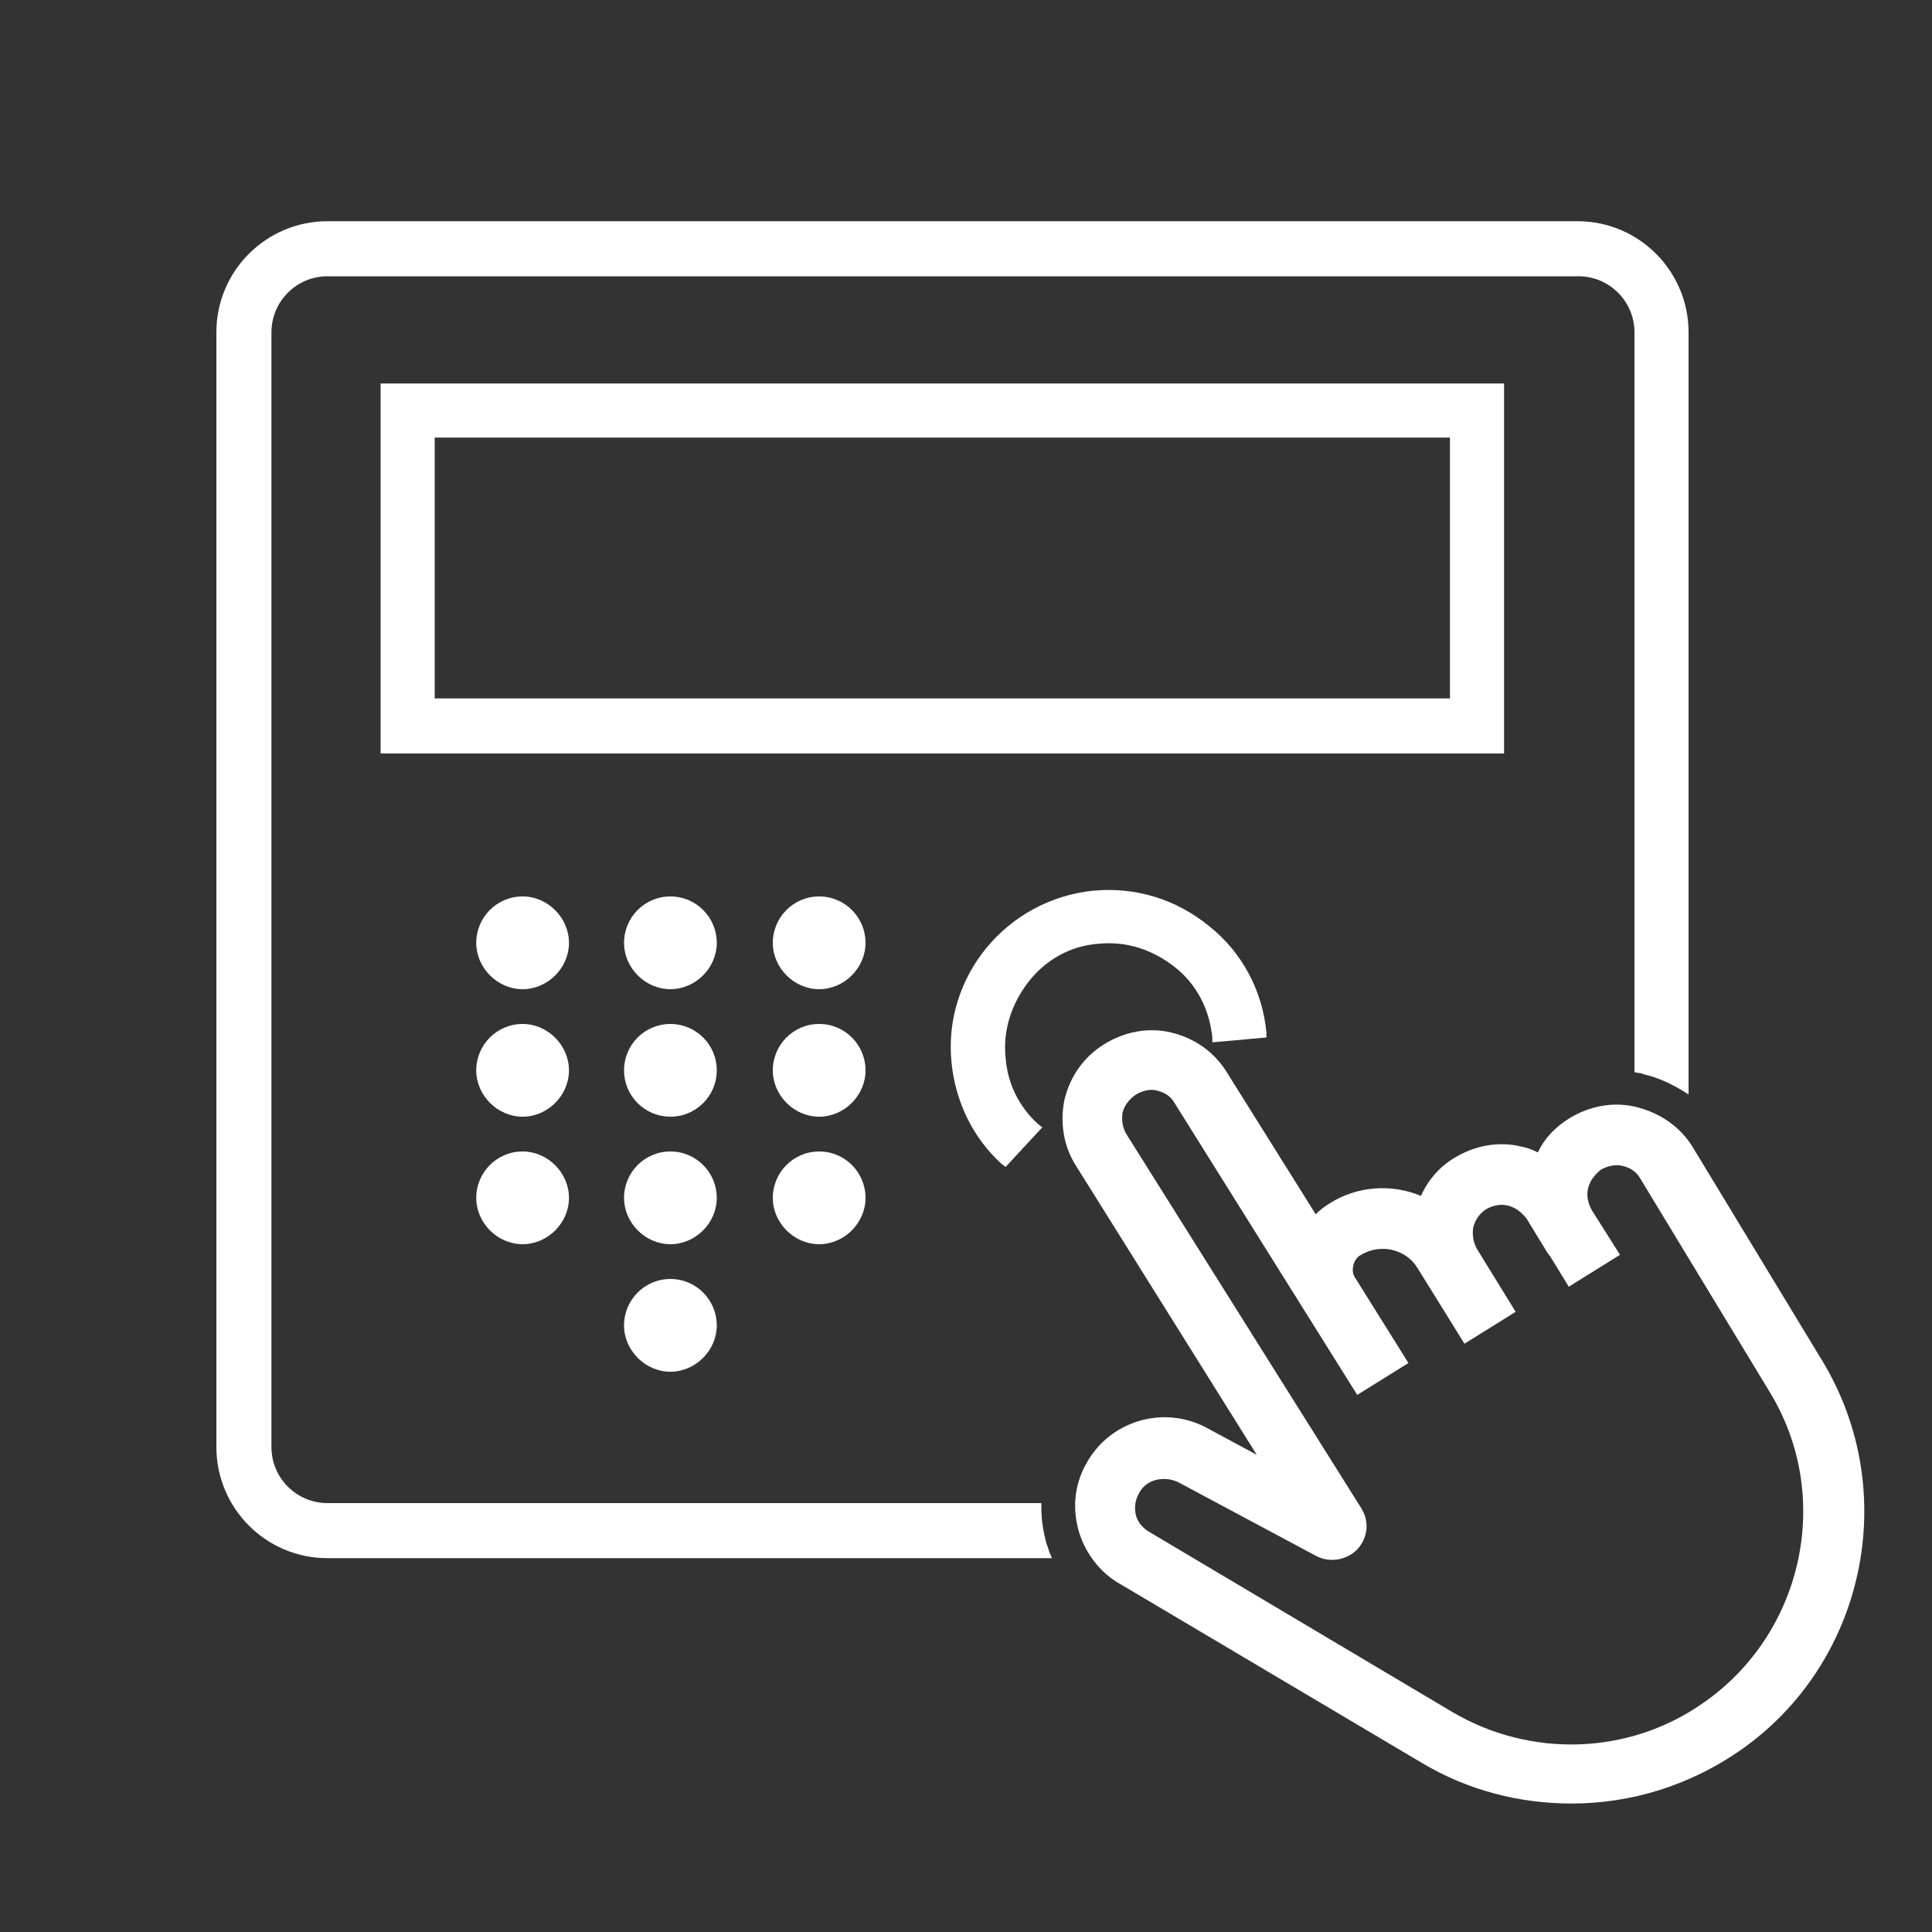
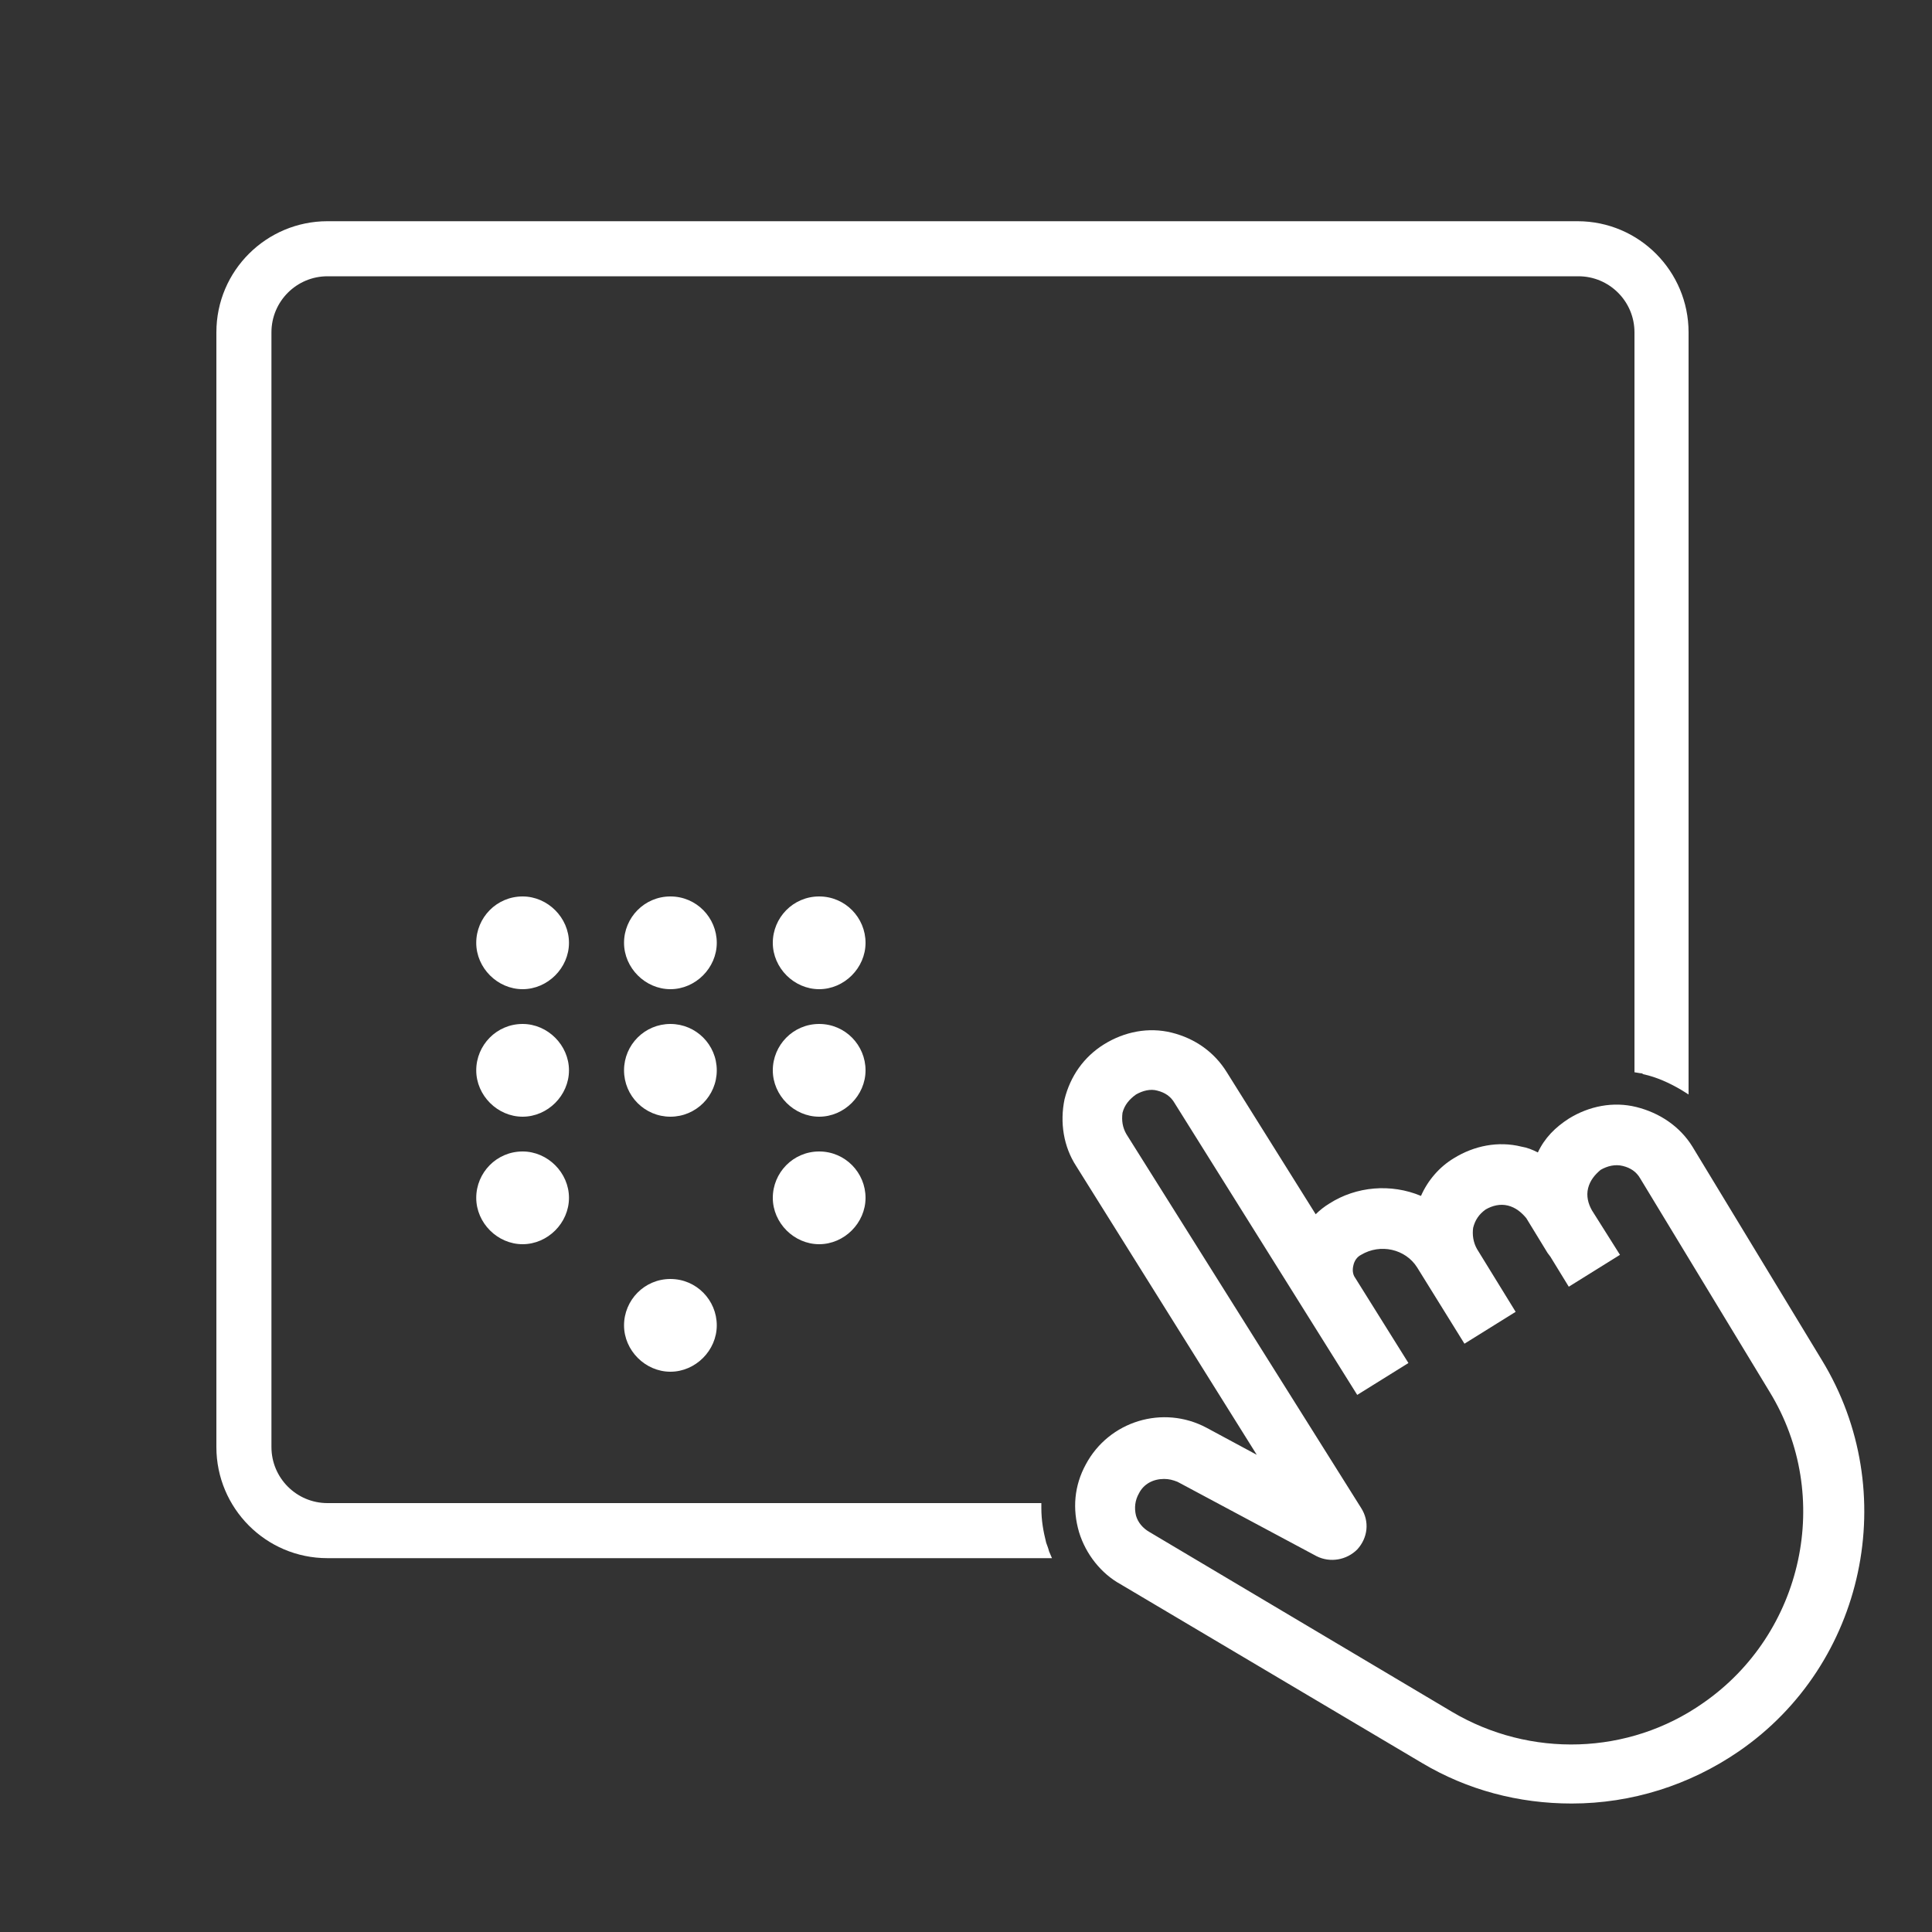
<svg xmlns="http://www.w3.org/2000/svg" version="1.1" x="0px" y="0px" viewBox="0 0 200 200" style="enable-background:new 0 0 200 200;" xml:space="preserve">
  <rect x="0" y="0" width="200" height="200" fill="#333333" stroke="none" />
  <style type="text/css">
	.st0{display:none;}
	.st1{display:inline;}
	.st2{display:inline;fill:#FFFFFF;}
	.st3{fill:#FFFFFF;}
</style>
  <g id="Black_Base" class="st0">
-     <rect class="st1" width="200" height="200" />
-   </g>
+     </g>
  <g id="Clipboard" class="st0">
    <path class="st2" d="M146.9,19h-34.2c-5.3-5.9-13.3-9.6-22.2-9.6c-8.9,0-16.9,3.8-22.2,9.6H34.2c-3.8,0-6.9,3.2-6.9,7.1v157.3   c0,3.9,3.1,7.1,6.9,7.1h112.7c3.8,0,6.9-3.2,6.9-7.1V26.1C153.8,22.2,150.7,19,146.9,19z M148.8,183.5c0,1.2-0.9,2.1-1.9,2.1H34.2   c-1,0-1.9-1-1.9-2.1V26.1c0-1.2,0.9-2.1,1.9-2.1h30.6c-0.9,1.7-1.7,3.6-2.2,5.5H37.3v150.6h106.6V29.5h-25.4   c-0.5-1.9-1.2-3.8-2.2-5.5h30.6c1,0,1.9,1,1.9,2.1V183.5z M75.9,19c4-2.9,9.2-4.6,14.7-4.6s10.7,1.7,14.7,4.6   c1.1,0.8,2.1,1.6,3,2.5c0.8,0.8,1.5,1.6,2.2,2.5c1.2,1.7,2.2,3.5,2.8,5.5c0.3,0.8,0.5,1.6,0.6,2.5c0.1,0.3,0.1,0.7,0.2,1h-47   c0-0.4,0.1-0.7,0.2-1c0.2-0.9,0.4-1.7,0.6-2.5c0.7-2,1.6-3.8,2.8-5.5c0.6-0.9,1.4-1.7,2.2-2.5C73.8,20.6,74.8,19.8,75.9,19z    M64.4,38.1h52.3c1.4,0,2.5-1.1,2.5-2.5c0-0.3,0-0.7,0-1h19.6v140.6H42.3V34.5h19.6c0,0.3,0,0.7,0,1C61.9,36.9,63,38.1,64.4,38.1z" />
    <g class="st1">
      <path class="st3" d="M90.6,30.7c-3.9,0-7-3.2-7-7s3.2-7,7-7s7,3.2,7,7S94.4,30.7,90.6,30.7z M90.6,21.6c-1.1,0-2,0.9-2,2    s0.9,2,2,2s2-0.9,2-2S91.7,21.6,90.6,21.6z" />
    </g>
    <path class="st2" d="M180.5,93.4c-0.3-0.3-0.7-1.6-0.1-2.4c1.8-2.4,1.9-6.7,1.9-7.5V64.9c0-12.3-6-16.1-9.1-17.3   c-0.9-3-3.6-5.1-6.8-5.1c-3.9,0-7.1,3.1-7.1,7c0,0,0,0.1,0,0.1v88.3c0,0,0,0.1,0,0.1c0,0,0,0.1,0,0.1l2.3,23.5   c0,0.3,0.1,0.5,0.2,0.7c0,0,0,0.1,0,0.1c0,2.6,2.1,4.6,4.6,4.6s4.6-2.1,4.6-4.6c0,0,0-0.1,0-0.1c0.1-0.2,0.2-0.5,0.2-0.7l2.3-23.5   c0,0,0-0.1,0-0.1c0,0,0-0.1,0-0.1V53.5c1.8,1.5,3.9,4.7,3.9,11.4v18.6c0,1.4-0.3,3.7-0.9,4.5c-1.4,1.8-1.8,4.4-0.9,6.7   c0.7,1.9,2.1,3.2,3.8,3.6c0.2,0,0.4,0.1,0.5,0.1c1.2,0,2.2-0.8,2.4-2C182.6,95,181.8,93.7,180.5,93.4z M166.5,157.9   c-0.1,0-0.1,0-0.2,0c-0.1,0-0.1,0-0.2,0l-1.7-17.5h3.7L166.5,157.9z M168.5,135.4h-4.3V52.1h4.3" />
    <path class="st2" d="M124.9,64.2H56.2c-1.3,0-2.4-1.1-2.4-2.4s1.1-2.4,2.4-2.4h68.7c1.3,0,2.4,1.1,2.4,2.4S126.3,64.2,124.9,64.2z" />
    <path class="st2" d="M124.9,78.6H56.2c-1.3,0-2.4-1.1-2.4-2.4s1.1-2.4,2.4-2.4h68.7c1.3,0,2.4,1.1,2.4,2.4S126.3,78.6,124.9,78.6z" />
    <path class="st2" d="M124.9,93H56.2c-1.3,0-2.4-1.1-2.4-2.4s1.1-2.4,2.4-2.4h68.7c1.3,0,2.4,1.1,2.4,2.4S126.3,93,124.9,93z" />
    <path class="st2" d="M124.9,107.4H56.2c-1.3,0-2.4-1.1-2.4-2.4s1.1-2.4,2.4-2.4h68.7c1.3,0,2.4,1.1,2.4,2.4   S126.3,107.4,124.9,107.4z" />
-     <path class="st2" d="M124.9,121.8H56.2c-1.3,0-2.4-1.1-2.4-2.4s1.1-2.4,2.4-2.4h68.7c1.3,0,2.4,1.1,2.4,2.4   S126.3,121.8,124.9,121.8z" />
    <path class="st2" d="M124.9,136.2H56.2c-1.3,0-2.4-1.1-2.4-2.4s1.1-2.4,2.4-2.4h68.7c1.3,0,2.4,1.1,2.4,2.4   S126.3,136.2,124.9,136.2z" />
    <path class="st2" d="M105.1,150.6H56.2c-1.3,0-2.4-1.1-2.4-2.4s1.1-2.4,2.4-2.4h48.9c1.3,0,2.4,1.1,2.4,2.4   S106.4,150.6,105.1,150.6z" />
  </g>
  <g id="Gates" class="st0">
    <path class="st2" d="M194.3,64.1h-8.6c-1.4,0-2.6,1.2-2.6,2.6v3.1c-6.3-0.2-23.3-1.9-36.5-12.8c-9.4-7.7-22.2-18.3-42.4-18.3h-8.6   c-20.2,0-33,10.6-42.4,18.3C39.9,67.9,22.9,69.5,16.6,69.8v-3.1c0-1.4-1.2-2.6-2.6-2.6H5.4c-1.4,0-2.6,1.2-2.6,2.6v99.6   c0,1.4,1.2,2.6,2.6,2.6H14c1.4,0,2.6-1.2,2.6-2.6v-1.6h78.9h8.6h78.9v1.6c0,1.4,1.2,2.6,2.6,2.6h8.6c1.4,0,2.6-1.2,2.6-2.6V66.7   C196.9,65.2,195.7,64.1,194.3,64.1z M165,151.6V80.7c2.3,0.6,4.4,1,6.5,1.3v69.6H165z M153.3,151.6V76.7c2.1,1,4.3,1.8,6.5,2.5   v72.3H153.3z M141.7,151.6V69.4c0.5,0.4,1.1,0.9,1.6,1.3c1.6,1.2,3.2,2.3,4.8,3.3v77.6H141.7z M130,151.6V60.5   c2.2,1.5,4.4,3.1,6.5,4.8v86.4H130z M118.4,151.6V54.4c2.3,0.8,4.4,1.8,6.5,2.9v94.3H118.4z M106.8,151.6V52   c2.3,0.1,4.4,0.4,6.5,0.9v98.7H106.8z M176.6,82.7c2.6,0.3,4.9,0.4,6.5,0.4v68.5h-6.5V82.7z M183.1,75v3   c-6.5-0.2-24.3-1.5-36.6-11.3c-1-0.8-2-1.6-3-2.4c-9.6-7.8-20.5-16.5-36.7-17.4v-3c15.5,0.7,25.8,8.2,36.5,17   C158,73.1,176.3,74.8,183.1,75z M74.8,151.6V57.3c2.1-1.1,4.2-2.1,6.5-2.9v97.2H74.8z M63.2,151.6V65.2c2.1-1.7,4.2-3.3,6.5-4.8   v91.1H63.2z M51.6,151.6V74c1.7-1,3.3-2.1,4.8-3.3c0.5-0.4,1.1-0.9,1.6-1.3v82.2H51.6z M39.9,151.6V79.3c2.2-0.7,4.3-1.5,6.5-2.5   v74.9H39.9z M28.3,151.6V82c2-0.3,4.2-0.8,6.5-1.3v70.9H28.3z M16.6,151.6V83.1c1.6,0,3.8-0.1,6.5-0.4v68.9H16.6z M86.5,52.9   c2.1-0.5,4.2-0.8,6.5-0.9v99.6h-6.5V52.9z M56.4,60.9c10.8-8.9,21-16.3,36.5-17v3c-16.2,0.9-27.1,9.6-36.7,17.4c-1,0.8-2,1.6-3,2.4   c-12.3,9.7-30.1,11.1-36.6,11.3v-3C23.4,74.8,41.7,73.1,56.4,60.9z M11.5,163.7H8V69.2h3.5V163.7z M16.6,156.8H93v2.7H16.6V156.8z    M98.1,43.8h3.5v115.6h-3.5V43.8z M106.8,159.5v-2.7h76.3v2.7H106.8z M191.7,163.7h-3.5V69.2h3.5V163.7z" />
  </g>
  <g id="Entry_Control">
    <g>
-       <path class="st3" d="M155.7,39.7H39.4v38.3h116.3V39.7z M45,72.3v-27h105.1v27H45z" />
      <path class="st3" d="M54.1,92.8c-2.7,0-4.8,2.2-4.8,4.8s2.2,4.8,4.8,4.8s4.8-2.2,4.8-4.8S56.7,92.8,54.1,92.8z" />
      <path class="st3" d="M69.4,92.8c-2.7,0-4.8,2.2-4.8,4.8s2.2,4.8,4.8,4.8s4.8-2.2,4.8-4.8S72.1,92.8,69.4,92.8z" />
      <path class="st3" d="M84.8,92.8c-2.7,0-4.8,2.2-4.8,4.8s2.2,4.8,4.8,4.8s4.8-2.2,4.8-4.8S87.5,92.8,84.8,92.8z" />
      <path class="st3" d="M54.1,106c-2.7,0-4.8,2.2-4.8,4.8s2.2,4.8,4.8,4.8s4.8-2.2,4.8-4.8S56.7,106,54.1,106z" />
      <circle class="st3" cx="69.4" cy="110.8" r="4.8" />
      <path class="st3" d="M84.8,106c-2.7,0-4.8,2.2-4.8,4.8s2.2,4.8,4.8,4.8s4.8-2.2,4.8-4.8S87.5,106,84.8,106z" />
      <path class="st3" d="M54.1,119.2c-2.7,0-4.8,2.2-4.8,4.8s2.2,4.8,4.8,4.8s4.8-2.2,4.8-4.8S56.7,119.2,54.1,119.2z" />
-       <path class="st3" d="M69.4,119.2c-2.7,0-4.8,2.2-4.8,4.8s2.2,4.8,4.8,4.8s4.8-2.2,4.8-4.8S72.1,119.2,69.4,119.2z" />
      <path class="st3" d="M84.8,119.2c-2.7,0-4.8,2.2-4.8,4.8s2.2,4.8,4.8,4.8s4.8-2.2,4.8-4.8S87.5,119.2,84.8,119.2z" />
      <path class="st3" d="M69.4,132.4c-2.7,0-4.8,2.2-4.8,4.8s2.2,4.8,4.8,4.8s4.8-2.2,4.8-4.8S72.1,132.4,69.4,132.4z" />
-       <path class="st3" d="M113.7,97.7c2.9-0.3,5.6,0.6,7.9,2.4s3.6,4.4,3.9,7.3l0,0.5l5.6-0.5l0-0.5c-0.4-4.3-2.5-8.3-5.9-11    c-3.4-2.8-7.6-4.1-12-3.7c-9,0.9-15.6,8.9-14.7,17.8c0.4,4,2.2,7.8,5.2,10.5l0.4,0.3l3.8-4.1l-0.4-0.3c-2-1.8-3.2-4.2-3.4-6.9    c-0.3-2.8,0.6-5.6,2.4-7.9C108.3,99.3,110.9,97.9,113.7,97.7z" />
      <path class="st3" d="M108.3,159.7L108.3,159.7c-0.3-1.2-0.5-2.3-0.5-3.6l0-0.5H33.9c-3.2,0-5.8-2.6-5.8-5.8V34.4    c0-3.2,2.6-5.8,5.8-5.8h129.5c3.2,0,5.8,2.6,5.8,5.8V111l0.6,0.1c0.1,0,0.2,0,0.3,0.1c1.4,0.3,2.7,0.9,3.9,1.6l0.8,0.5V34.4    c0-6.3-5.1-11.5-11.5-11.5H33.9c-6.3,0-11.5,5.1-11.5,11.5v115.4c0,6.3,5.1,11.5,11.5,11.5h75l-0.3-0.7    C108.5,160.2,108.4,160,108.3,159.7z" />
      <path class="st3" d="M188.6,140.8l-13.4-22.1c-1.3-2.1-3.4-3.5-5.8-4.1c-2.4-0.6-4.9-0.1-7,1.2c-1.4,0.9-2.5,2-3.2,3.5    c-0.6-0.3-1.1-0.5-1.7-0.6c-2.4-0.6-4.9-0.1-7,1.2c-1.5,0.9-2.7,2.3-3.4,3.9c-3.1-1.3-6.7-1-9.5,0.8c-0.5,0.3-1,0.7-1.4,1.1    l-9.2-14.7c-1.3-2.1-3.3-3.5-5.7-4.1c-2.4-0.6-4.9-0.1-7,1.2c-2.1,1.3-3.5,3.3-4.1,5.7c-0.5,2.4-0.1,4.9,1.2,6.9l18.7,29.9    l-5.2-2.8c-4.5-2.4-10.1-0.7-12.5,3.8c-1.2,2.2-1.4,4.6-0.7,7c0.7,2.3,2.3,4.3,4.3,5.4l31.2,18.5c4.7,2.8,10,4.2,15.5,4.2    c6.2,0,12.2-1.9,17.3-5.4C193.1,172.3,196.9,154.4,188.6,140.8z M140.5,160.4c1.1-1.2,1.3-2.9,0.4-4.3l-24.3-38.7    c-0.4-0.7-0.5-1.4-0.4-2.2c0.2-0.8,0.7-1.4,1.4-1.9c0.7-0.4,1.5-0.6,2.2-0.4c0.8,0.2,1.4,0.6,1.8,1.3l18.9,30.2l5.3-3.3l-5.5-8.8    c-0.3-0.4-0.3-0.9-0.2-1.3c0.1-0.5,0.4-0.9,0.8-1.1c2-1.2,4.6-0.6,5.8,1.3l4.9,7.9l5.3-3.3l-4-6.5c-0.4-0.7-0.5-1.5-0.4-2.2    c0.2-0.8,0.6-1.4,1.3-1.9c0.7-0.4,1.5-0.6,2.3-0.4c0.8,0.2,1.4,0.7,1.9,1.3l2.2,3.6l0.3,0.4l0,0l1.9,3.1l5.3-3.3l-2.9-4.6    c-0.4-0.7-0.6-1.5-0.4-2.3c0.2-0.8,0.7-1.4,1.3-1.9c0.7-0.4,1.5-0.6,2.3-0.4c0.8,0.2,1.4,0.6,1.8,1.3l13.4,22.1    c6.6,10.8,3.5,25-6.9,32.2c-7.7,5.4-17.9,5.7-26,0.9l-31.3-18.6c-0.7-0.4-1.2-1-1.4-1.7c-0.2-0.8-0.1-1.6,0.3-2.3    c0.5-1,1.5-1.5,2.6-1.5c0.5,0,0.9,0.1,1.4,0.3l14.4,7.7C137.7,161.8,139.4,161.5,140.5,160.4z" />
    </g>
  </g>
  <g id="Warranty" class="st0">
    <g class="st1">
      <g>
        <path class="st3" d="M180.1,83l-4.5-4c-7.2-6.3-9.9-16.3-6.8-25.5l1.9-5.7c0.3-0.8,0.2-1.7-0.2-2.4c-0.4-0.7-1.1-1.3-2-1.4     l-5.9-1.2c-9.4-1.9-16.8-9.2-18.6-18.6l-1.2-5.9c-0.2-0.8-0.7-1.6-1.4-2c-0.7-0.4-1.6-0.5-2.4-0.2l-5.7,1.9     c-9.1,3.1-19.1,0.4-25.5-6.8l-4-4.5c-1.1-1.3-3.3-1.3-4.4,0l-4,4.5c-6.3,7.3-16.3,9.9-25.4,6.8l-5.7-1.9     c-0.8-0.3-1.7-0.2-2.4,0.2c-0.7,0.4-1.3,1.1-1.4,2l-1.2,5.9c-1.9,9.4-9.2,16.8-18.6,18.6l-5.9,1.2c-0.8,0.2-1.6,0.7-2,1.4     c-0.4,0.7-0.5,1.6-0.2,2.4l1.9,5.7c3.1,9.1,0.4,19.1-6.8,25.5l-4.5,4c-0.6,0.6-1,1.4-1,2.2s0.4,1.7,1,2.2l4.5,4     c7.2,6.3,9.9,16.3,6.8,25.4l-1.9,5.7c-0.3,0.8-0.2,1.7,0.2,2.4c0.4,0.7,1.1,1.3,2,1.4l5.9,1.2c4.5,0.9,8.4,3,11.6,6l-20.9,38     c-0.6,1-0.5,2.3,0.3,3.2c0.7,0.9,2,1.3,3.1,1l20.8-5.8l5.6,21.9c0.3,1.2,1.3,2,2.5,2.2c0.1,0,0.2,0,0.4,0c1.1,0,2.1-0.6,2.6-1.5     L88,153.6c2.8,1.4,5.3,3.2,7.4,5.6l4,4.5c0.6,0.6,1.4,1,2.2,1c0.8,0,1.7-0.4,2.2-1l4-4.5c2.1-2.4,4.7-4.3,7.4-5.6l21.5,39.1     c0.5,0.9,1.5,1.5,2.6,1.5c0.1,0,0.2,0,0.4,0c1.2-0.2,2.2-1,2.5-2.2l5.6-21.9l20.8,5.8c1.1,0.3,2.4-0.1,3.1-1     c0.7-0.9,0.8-2.2,0.3-3.2l-20.9-38c3.2-3,7.1-5.1,11.6-6l5.9-1.2c0.8-0.2,1.6-0.7,2-1.4c0.4-0.7,0.5-1.6,0.2-2.4l-1.9-5.7     c-3.1-9.1-0.4-19.1,6.8-25.5l4.5-4c0.6-0.6,1-1.4,1-2.2S180.7,83.6,180.1,83z M64.9,183.3l-4.5-17.6c-0.2-0.8-0.7-1.4-1.4-1.8     c-0.7-0.4-1.5-0.5-2.3-0.3l-16.9,4.8l16.4-29.8c1.4,2.3,2.5,4.9,3,7.7l1.2,5.9c0.2,0.8,0.7,1.6,1.4,2c0.7,0.4,1.6,0.5,2.4,0.2     l5.7-1.9c4.1-1.4,8.3-1.6,12.3-0.7L64.9,183.3z M146.4,163.6c-0.8-0.2-1.6-0.1-2.3,0.3c-0.7,0.4-1.2,1.1-1.4,1.8l-4.5,17.6     l-17.4-31.6c4-0.8,8.3-0.6,12.3,0.7l5.7,1.9c0.8,0.3,1.7,0.2,2.4-0.2c0.7-0.4,1.3-1.1,1.4-2l1.2-5.9c0.6-2.8,1.6-5.3,3-7.7     l16.4,29.8L146.4,163.6z M171.7,87c-9.1,7.9-12.4,20.4-8.5,31.8l0.9,2.5l-2.6,0.5c-11.8,2.3-20.9,11.5-23.3,23.3l-0.5,2.6     l-2.5-0.9c-11.4-3.9-23.9-0.5-31.8,8.5l-1.7,2l-1.7-2c-5.7-6.5-13.8-10.1-22.2-10.1c-3.2,0-6.4,0.5-9.6,1.6l-2.5,0.9l-0.5-2.6     c-2.3-11.8-11.5-20.9-23.3-23.3l-2.6-0.5l0.9-2.5c3.9-11.4,0.5-23.9-8.5-31.8l-2-1.7l2-1.7c9.1-7.9,12.4-20.4,8.5-31.8l-0.9-2.5     l2.6-0.5c11.8-2.3,20.9-11.5,23.3-23.3l0.5-2.6l2.5,0.9c11.4,3.9,23.9,0.5,31.8-8.5l1.7-2l1.7,2c7.9,9,20.4,12.4,31.8,8.5     l2.5-0.9l0.5,2.6c2.3,11.8,11.5,20.9,23.3,23.3l2.6,0.5l-0.9,2.5c-3.9,11.4-0.5,23.9,8.5,31.8l2,1.7L171.7,87z" />
        <path class="st3" d="M101.6,29.3c-30.8,0-55.9,25.1-55.9,55.9s25.1,55.9,55.9,55.9c30.8,0,55.9-25.1,55.9-55.9     S132.4,29.3,101.6,29.3z M101.6,135.3c-27.6,0-50-22.4-50-50s22.4-50,50-50s50,22.4,50,50S129.2,135.3,101.6,135.3z" />
      </g>
    </g>
    <g class="st1">
      <path class="st3" d="M70,73.5c-1.4-4.3-1.7-5.7-4.6-6.6l-2.1-0.6v-2h22.4v2L82.6,67c-2.5,0.6-3.1,0.9-3.1,1.9c0,0.6,0.7,3.1,0.9,4    l8.7,30.3h0.2l11.7-36.9c1.3-0.5,2.6-0.6,4-0.8l13.9,37.9h0.2l6.9-25.3c1-4.5,1.9-8,1.9-9.2c0-1.3-1.3-1.6-2.7-1.9l-3.7-0.6v-2    h18.2v2l-2,0.4c-2.8,0.6-3.9,3.5-6.4,11.3l-12,38.1c-1.8,0.5-3.1,0.7-5,0.8l-13.5-36h-0.2L89,116.2c-1.7,0.5-3.1,0.7-5,0.8    L70,73.5z" />
    </g>
  </g>
</svg>